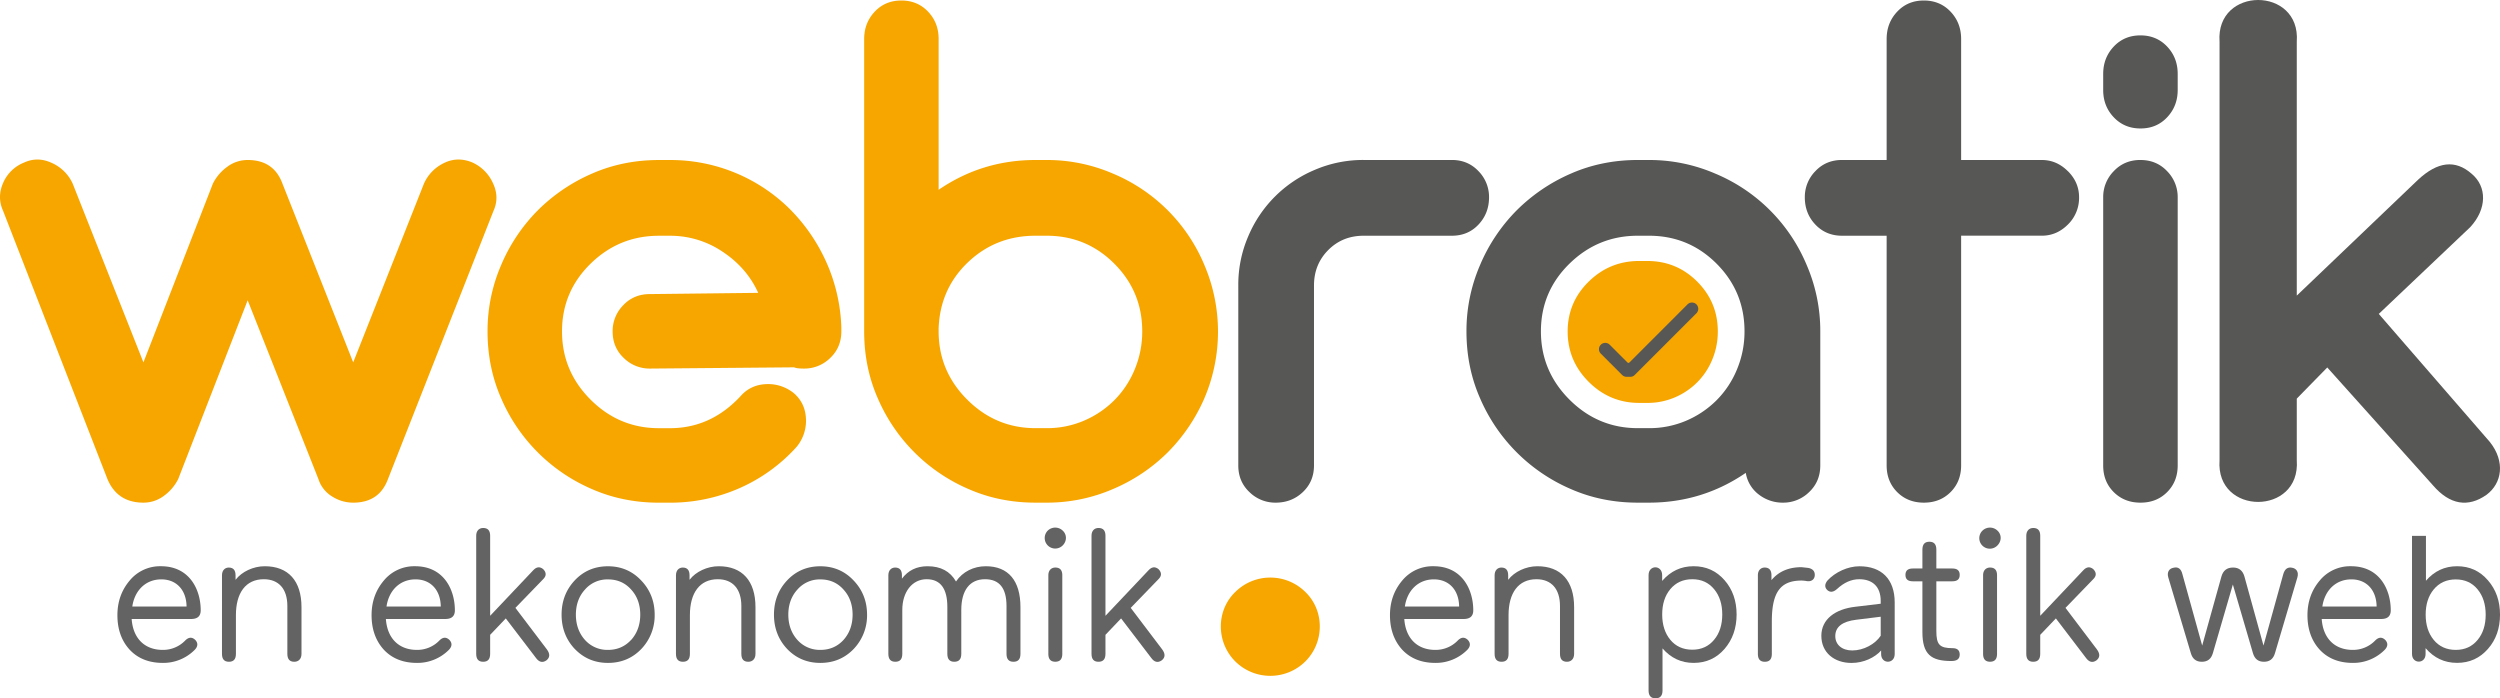
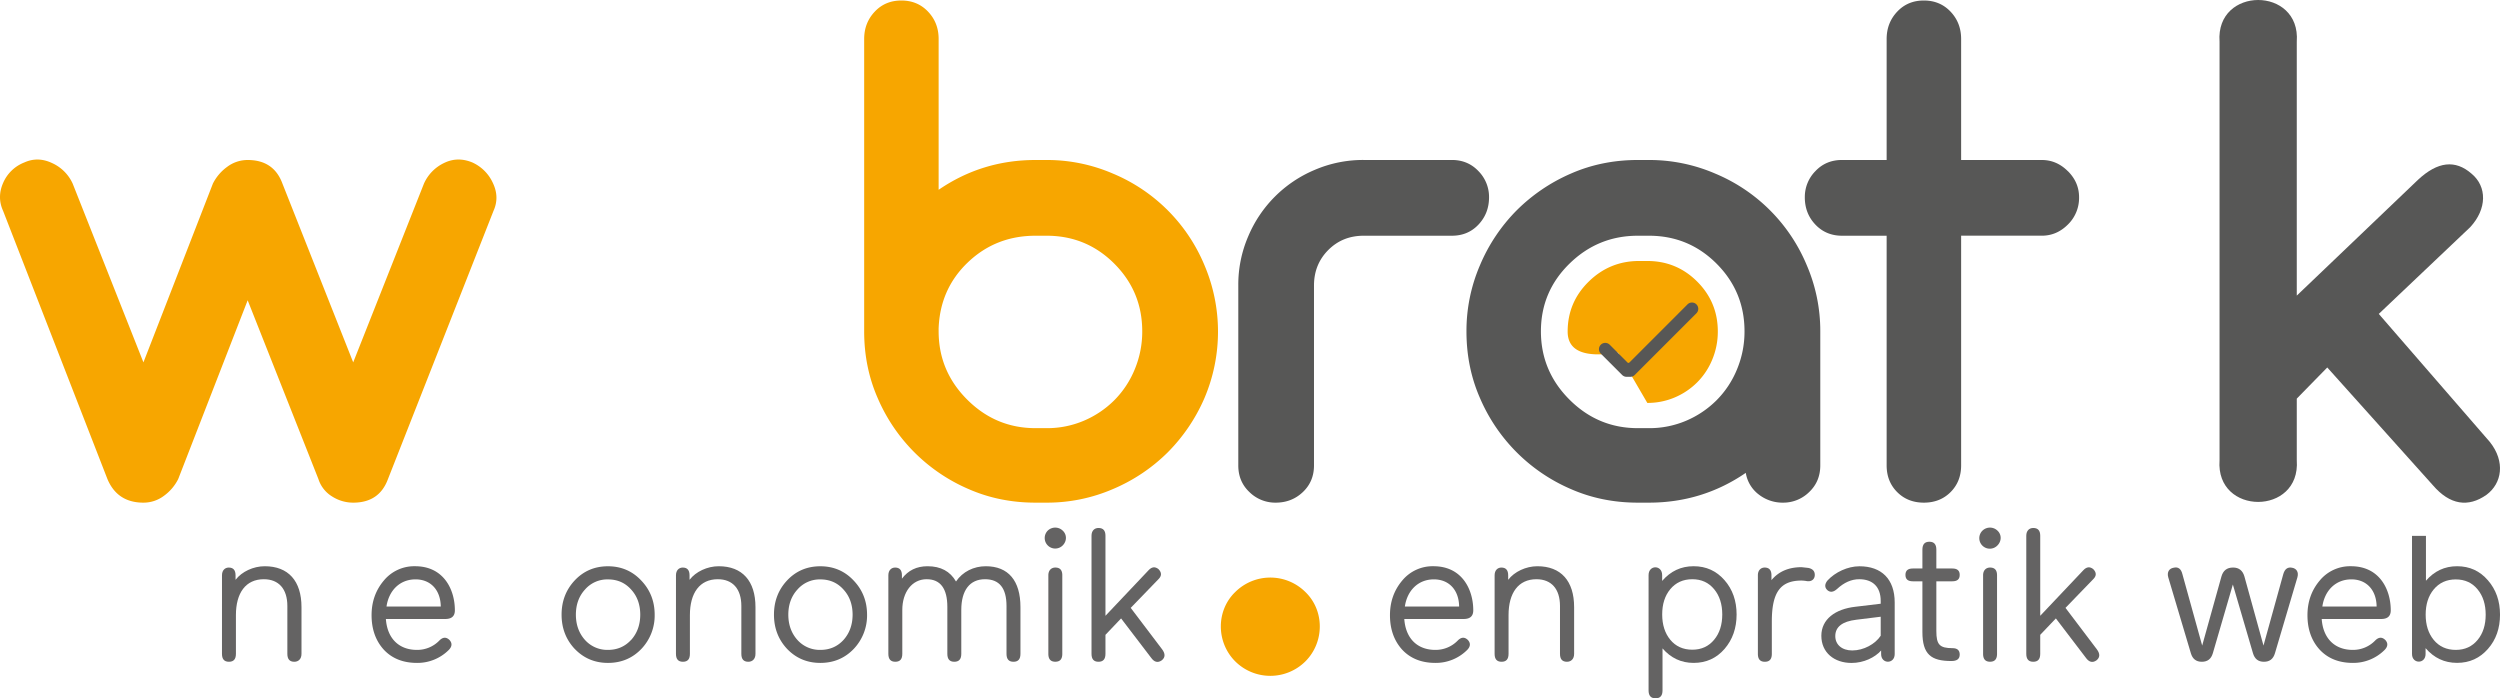
<svg xmlns="http://www.w3.org/2000/svg" viewBox="0 0 2483.13 693.61">
  <defs>
    <style>.cls-1{fill:#f7a600;}.cls-2{fill:#575756;}.cls-3{fill:#646363;}</style>
  </defs>
  <title>Varlık 1</title>
  <g id="katman_2" data-name="katman 2">
    <g id="katman_1-2" data-name="katman 1">
      <path class="cls-1" d="M350.83,499.26a38.71,38.71,0,0,1-21-6.17,31.37,31.37,0,0,1-13.56-17.26L246,298.26,177,475.83a45.87,45.87,0,0,1-14.18,16.65,33.67,33.67,0,0,1-20.35,6.78q-25.89,0-35.76-23.43L3.09,209.48q-6.18-13.56,0-27.74a37.82,37.82,0,0,1,21-20.35q13.55-6.15,27.74.62a41,41,0,0,1,20.35,20.34l70.28,177.57,69-177.57a45.91,45.91,0,0,1,14.19-16.64A33.69,33.69,0,0,1,246,158.92q25.9,0,34.53,23.43l70.29,177.57,70.28-177.57A41.24,41.24,0,0,1,440.84,162q13.56-6.76,28.36-.62a41,41,0,0,1,20.35,20.35q6.76,14.19.61,27.74L385.35,475.83q-8.64,23.44-34.52,23.43" />
-       <path class="cls-1" d="M835.67,329.09q0,16-11.1,26.51a36.47,36.47,0,0,1-25.89,10.49c-4.93,0-8.23-.41-9.87-1.24l-143.33,1.24a36.48,36.48,0,0,1-25.89-10.49q-11.1-10.46-11.1-26.51A36.55,36.55,0,0,1,619,303.19q10.46-11.08,26.51-11.09l107.57-1.23q-11.09-24.66-35.14-40.7a92.72,92.72,0,0,0-52.41-16H654.41q-39.48,0-67.82,27.75t-28.37,67.2q0,39.48,28.37,67.82t67.82,28.36H665.5q40.69,0,70.29-32.06,9.86-11.08,25.28-11.71a40.57,40.57,0,0,1,27.74,9.25q11.1,9.88,11.72,25.28a40.55,40.55,0,0,1-9.25,27.74,166.26,166.26,0,0,1-57.34,41.31,170,170,0,0,1-68.44,14.18H654.41q-35.77,0-66.59-13.56a172.1,172.1,0,0,1-90-90q-13.57-30.81-13.56-66.59a164.75,164.75,0,0,1,13.56-66,172.15,172.15,0,0,1,36.38-54.25,174.4,174.4,0,0,1,53.64-36.38q30.81-13.56,66.59-13.57H665.5a168.12,168.12,0,0,1,119,48.71,177,177,0,0,1,36.37,53,171.82,171.82,0,0,1,14.8,64.74v3.7Z" />
      <path class="cls-1" d="M1039.58,499.26h-11.09q-35.78,0-66.59-13.56a172.1,172.1,0,0,1-90-90q-13.57-30.81-13.56-66.59V38.73q0-16,10.48-27.13T895.31.51q16,0,26.51,11.09T932.3,38.73V188.52q43.16-29.6,96.19-29.6h11.09a165,165,0,0,1,66,13.57,168.83,168.83,0,0,1,90.63,90.63,168.65,168.65,0,0,1,0,132.56,174.4,174.4,0,0,1-36.38,53.64,172.26,172.26,0,0,1-54.25,36.38,164.79,164.79,0,0,1-66,13.56M932.3,329.09q0,39.48,28.37,67.82t67.82,28.36h11.09a93,93,0,0,0,37-7.4,95.5,95.5,0,0,0,30.21-20.34,93.88,93.88,0,0,0,20.35-30.83,97.34,97.34,0,0,0,7.39-37.61q0-39.43-27.74-67.2t-67.21-27.75h-11.09q-39.48,0-67.21,26.51t-29,66Z" />
      <path class="cls-2" d="M1266.93,499.26a36.55,36.55,0,0,1-25.9-10.48q-11.1-10.47-11.09-26.51V283.47a121.22,121.22,0,0,1,9.86-48.71,123.4,123.4,0,0,1,66-66,121.5,121.5,0,0,1,48.71-9.87H1442q16,0,26.51,11.11A36.52,36.52,0,0,1,1479,195.92q0,16-10.48,27.13T1442,234.14h-87.55q-21,0-35.14,14.19t-14.18,35.14v178.8q0,16-11.1,26.51t-27.13,10.48" />
      <path class="cls-2" d="M1637.81,158.92a164.94,164.94,0,0,1,66,13.57,168.74,168.74,0,0,1,90.63,90.63,164.92,164.92,0,0,1,13.56,66V462.27q0,16-11.09,26.51a36.54,36.54,0,0,1-25.9,10.48,38.45,38.45,0,0,1-24-8A33.7,33.7,0,0,1,1734,469.66q-43.18,29.59-96.19,29.6h-11.09q-35.78,0-66.59-13.56a172.1,172.1,0,0,1-90-90q-13.58-30.81-13.56-66.59a164.75,164.75,0,0,1,13.56-66,172.15,172.15,0,0,1,36.38-54.25,174.52,174.52,0,0,1,53.64-36.38q30.81-13.56,66.59-13.57Zm0,266.35a93,93,0,0,0,37-7.4A95.5,95.5,0,0,0,1705,397.53a93.62,93.62,0,0,0,20.35-30.83,97.34,97.34,0,0,0,7.39-37.61q0-39.43-27.74-67.2t-67.21-27.75h-11.09q-39.48,0-67.82,27.75t-28.36,67.2q0,39.48,28.36,67.82t67.82,28.36Z" />
      <path class="cls-2" d="M2053.94,170q11.1,11.08,11.1,25.89a36.9,36.9,0,0,1-11.1,27.13q-11.1,11.08-25.9,11.09H1947.9V462.27c0,10.69-3.52,19.53-10.48,26.51s-15.84,10.48-26.52,10.48-19.54-3.49-26.51-10.48-10.48-15.82-10.48-26.51V234.14h-44.28q-16,0-26.51-11.09t-10.48-27.13A36.44,36.44,0,0,1,1803.12,170q10.45-11.11,26.51-11.11h44.28V38.73q0-16,10.48-27.13T1910.9.51q16,0,26.52,11.09c7,7.4,10.48,16.46,10.48,27.13V158.92H2028q14.81,0,25.9,11.11" />
-       <path class="cls-2" d="M2126,35.15q16,0,26.5,11.09T2163,73.37v16q0,16-10.48,27.13t-26.5,11.1q-16,0-26.52-11.1T2089,89.4v-16q0-16,10.48-27.13T2126,35.15m0,123.77q16,0,26.5,11.11A36.52,36.52,0,0,1,2163,195.92V462.27q0,16-10.48,26.51T2126,499.26q-16,0-26.52-10.48T2089,462.27V195.92A36.48,36.48,0,0,1,2099.5,170q10.47-11.1,26.52-11.11" />
      <path class="cls-2" d="M2362.73,311.79,2473.07,439c15.48,19.51,12.11,41-3.36,52.48-18.17,12.78-36.33,10.09-53.15-9.42l-105-117.07-30.28,30.94v61.23c4,55.17-80.74,55.17-76.71,0V41.38c-4-55.17,80.75-55.17,76.71,0V293.62l120.43-115.06c19.51-18.16,37-20.18,53.16-6.05,15.47,12.78,15.47,35-1.35,53.15Z" />
-       <path class="cls-3" d="M189.78,614.81h-59c1.32,19.28,12.92,30.7,30.89,30.7A30.54,30.54,0,0,0,184,636.15c3.56-3.55,6.93-3.55,10.11-.37,2.81,3.18,2.43,6.55-.94,9.91a44,44,0,0,1-31.44,12.74c-13.66,0-24.71-4.31-32.94-13.11-8.05-8.79-12.17-20.21-12.17-34.25,0-13.47,4.12-24.89,12.17-34.43a39.12,39.12,0,0,1,31.07-14.23c28.44,0,39.49,23.21,39.49,43.8,0,5.8-3.18,8.6-9.55,8.6m-58.39-12.35h53.9c-.19-16.28-9.92-27-25.08-27-15.72,0-26.58,11.23-28.82,27" />
      <path class="cls-3" d="M220.49,571.39c0-5,3-7.67,6.74-7.67,4.49,0,6.73,2.62,6.73,7.67v4.5c6.18-8.06,17.6-13.48,29-13.48,23.4,0,36.5,14.6,36.5,40.62v46.41c0,5.24-3.18,7.86-7.11,7.86-4.68,0-6.93-2.62-6.93-7.86V601.9c0-17-8.61-26.58-23.39-26.58-18,0-27.7,13.67-27.7,35.57v38.55c0,5.24-2.25,7.86-6.93,7.86s-6.92-2.62-6.92-7.86Z" />
      <path class="cls-3" d="M442.29,614.81h-59c1.32,19.28,12.92,30.7,30.89,30.7a30.54,30.54,0,0,0,22.27-9.36c3.56-3.55,6.93-3.55,10.11-.37,2.8,3.18,2.43,6.55-.94,9.91a44,44,0,0,1-31.44,12.74c-13.66,0-24.71-4.31-32.94-13.11-8-8.79-12.17-20.21-12.17-34.25,0-13.47,4.12-24.89,12.17-34.43a39.12,39.12,0,0,1,31.07-14.23c28.44,0,39.49,23.21,39.49,43.8,0,5.8-3.19,8.6-9.55,8.6M383.9,602.46h53.9c-.19-16.28-9.92-27-25.08-27-15.72,0-26.58,11.23-28.82,27" />
-       <path class="cls-3" d="M502.38,614.25l-15.54,16.29v18.9c0,5.24-2.24,7.86-6.92,7.86s-6.93-2.62-6.93-7.86V532.09c0-5.05,3-7.68,6.93-7.68,4.68,0,6.92,2.63,6.92,7.68v79.55l42.86-45.3c3.19-3.37,6.37-3.74,9.74-1.12,3.37,3.37,3.37,6.73.19,9.92l-27.71,28.63L543.18,645c3.18,4.3,3.18,8-.37,10.85-3.93,2.81-7.49,1.87-10.67-2.62Z" />
      <path class="cls-3" d="M570.89,644.58c-8.79-9.36-13.1-20.78-13.1-34.07s4.31-24.71,13.1-34.06,19.84-14,32.94-14,24.15,4.68,32.94,14c9,9.35,13.48,20.77,13.48,34.06A48.11,48.11,0,0,1,637,644.58c-8.79,9.17-19.84,13.85-33.13,13.85-13.1,0-24.14-4.68-32.94-13.85m56-9c6-6.73,9-15.16,9-25.08s-3-18.34-9-24.89q-9-10.11-23-10.11A29.29,29.29,0,0,0,581,585.62c-6,6.55-9,15-9,24.89s3,18.35,9,25.08a29.75,29.75,0,0,0,22.83,9.92c9.36,0,17-3.37,23-9.92" />
      <path class="cls-3" d="M671.41,571.39c0-5,3-7.67,6.74-7.67,4.49,0,6.74,2.62,6.74,7.67v4.5c6.17-8.06,17.59-13.48,29-13.48,23.39,0,36.49,14.6,36.49,40.62v46.41c0,5.24-3.18,7.86-7.11,7.86-4.68,0-6.92-2.62-6.92-7.86V601.9c0-17-8.61-26.58-23.4-26.58-18,0-27.7,13.67-27.7,35.57v38.55c0,5.24-2.25,7.86-6.93,7.86s-6.92-2.62-6.92-7.86Z" />
      <path class="cls-3" d="M781.85,644.58c-8.8-9.36-13.1-20.78-13.1-34.07s4.3-24.71,13.1-34.06,19.84-14,32.94-14,24.14,4.68,32.94,14c9,9.35,13.48,20.77,13.48,34.06a48.15,48.15,0,0,1-13.29,34.07c-8.8,9.17-19.84,13.85-33.13,13.85-13.1,0-24.15-4.68-32.94-13.85m56-9c6-6.73,9-15.16,9-25.08s-3-18.34-9-24.89q-9-10.11-23-10.11A29.31,29.31,0,0,0,792,585.62c-6,6.55-9,15-9,24.89s3,18.35,9,25.08a29.77,29.77,0,0,0,22.84,9.92c9.36,0,17-3.37,23-9.92" />
      <path class="cls-3" d="M999.72,601.9c0-17.77-7.12-26.58-21.34-26.58-15.16,0-23.58,11-23.58,30.52v43.6c0,5.24-2.25,7.86-6.93,7.86s-6.92-2.62-6.92-7.86v-46.6c0-18.34-6.93-27.52-20.59-27.52-14.41,0-24.15,12.73-24.15,30.52v43.6c0,5.24-2.24,7.86-6.92,7.86s-6.93-2.62-6.93-7.86V571.39c0-5,3-7.67,6.74-7.67,4.49,0,6.74,2.62,6.74,7.67v3.37c6.18-8.23,14.6-12.35,25.45-12.35,13.11,0,22.46,5.05,28.27,15.16,6.55-9.73,17.59-15.16,29.57-15.16,22.46,0,34.44,14.41,34.44,40.62v46.41c0,5.24-2.25,7.86-6.93,7.86s-6.92-2.62-6.92-7.86Z" />
      <path class="cls-3" d="M1040.72,527a10.72,10.72,0,0,1,14.78,0c4.31,3.92,4.31,10.48,0,14.78A10.45,10.45,0,0,1,1040.72,527m14.41,122.4c0,5.24-2.25,7.86-6.93,7.86s-6.92-2.62-6.92-7.86V571.39c0-5,3-7.67,6.92-7.67,4.68,0,6.93,2.62,6.93,7.67Z" />
      <path class="cls-3" d="M1113.52,614.25,1098,630.54v18.9c0,5.24-2.25,7.86-6.93,7.86s-6.92-2.62-6.92-7.86V532.09c0-5.05,3-7.68,6.92-7.68,4.68,0,6.93,2.63,6.93,7.68v79.55l42.86-45.3c3.18-3.37,6.36-3.74,9.73-1.12,3.37,3.37,3.37,6.73.19,9.92l-27.7,28.63L1154.33,645c3.18,4.3,3.18,8-.38,10.85-3.93,2.81-7.49,1.87-10.67-2.62Z" />
      <path class="cls-3" d="M1453.82,614.81h-59c1.31,19.28,12.91,30.7,30.88,30.7a30.53,30.53,0,0,0,22.27-9.36c3.56-3.55,6.93-3.55,10.11-.37,2.81,3.18,2.43,6.55-.94,9.91a44,44,0,0,1-31.44,12.74c-13.66,0-24.71-4.31-32.94-13.11-8-8.79-12.17-20.21-12.17-34.25,0-13.47,4.12-24.89,12.17-34.43a39.12,39.12,0,0,1,31.07-14.23c28.45,0,39.49,23.21,39.49,43.8,0,5.8-3.18,8.6-9.55,8.6m-58.39-12.35h53.9c-.18-16.28-9.92-27-25.08-27-15.72,0-26.57,11.23-28.82,27" />
      <path class="cls-3" d="M1484.53,571.39c0-5,3-7.67,6.73-7.67,4.5,0,6.74,2.62,6.74,7.67v4.5c6.18-8.06,17.6-13.48,29-13.48,23.4,0,36.5,14.6,36.5,40.62v46.41c0,5.24-3.18,7.86-7.12,7.86-4.67,0-6.92-2.62-6.92-7.86V601.9c0-17-8.61-26.58-23.39-26.58-18,0-27.7,13.67-27.7,35.57v38.55c0,5.24-2.25,7.86-6.93,7.86s-6.92-2.62-6.92-7.86Z" />
      <path class="cls-3" d="M1637.45,571.21c0-10.3,13.48-10.3,13.48,0V577c8.42-9.73,18.72-14.6,31.26-14.6s22.65,4.68,30.69,13.85,12,20.59,12,34.06-3.93,24.9-12,34.26c-8,9.17-18.15,13.85-30.69,13.85-12.35,0-22.65-4.87-30.89-14.41v41.73c0,5.25-2.24,7.86-6.92,7.86s-6.93-2.61-6.93-7.86Zm73.19,39.11c0-10.1-2.63-18.53-8.05-25.08s-12.54-9.92-21.71-9.92-16.47,3.38-21.9,9.92-8,15-8,25.08,2.62,18.54,8,25.09,12.73,9.91,21.9,9.91,16.28-3.37,21.71-9.91,8.05-15,8.05-25.09" />
      <path class="cls-3" d="M1759.87,617.25v32.19c0,5.24-2.25,7.86-6.93,7.86s-6.92-2.62-6.92-7.86V571.39c0-5,3-7.67,6.74-7.67,4.49,0,6.74,2.62,6.74,7.67v4.87c7.11-8.61,17-12.91,29.94-12.91l6.74.74c4.3.94,6.36,3.18,6.36,6.93,0,3.93-2.8,6.92-7.86,6.18a32.61,32.61,0,0,0-5.24-.56c-20.78,0-29.57,11.23-29.57,40.61" />
      <path class="cls-3" d="M1815.09,586.18c-2.81-2.43-3-6,.19-9.73,7.48-8.05,19.84-14,31.63-14,21.9,0,35,12.73,35,35.94v51.28c0,10.11-13.48,10.11-13.48,0v-3.56c-6.18,6.93-17.22,12.36-29.38,12.36-17.22,0-30-10.3-30-27,0-16.28,13.66-26.57,33.88-28.82l25.08-3v-2.81c0-14-8-21.53-21.34-21.53-7.67,0-15,3.19-22.09,9.74q-5.33,4.77-9.54,1.12m24.7,59.89c11.42,0,22.84-6.36,28.27-14.6v-18.9l-24.34,3q-20.78,2.52-20.77,16.28c0,8.42,6.55,14.22,16.84,14.22" />
      <path class="cls-3" d="M1946.49,650.19c0,4.31-2.81,6.37-8.23,6.37-20.22,0-28.83-6.55-28.83-28.83V577.38h-9.54c-4.87,0-7.3-2.06-7.3-6.36s2.43-6.36,7.3-6.36h9.54V545.94c0-5.24,2.25-7.86,6.93-7.86s6.92,2.62,6.92,7.86v18.72h15.91c4.87,0,7.3,2.06,7.3,6.36s-2.43,6.36-7.3,6.36h-15.91v49.41c0,13.48,3.19,17,16.1,17,4.68,0,7.11,2.07,7.11,6.37" />
      <path class="cls-3" d="M1969.14,527a10.74,10.74,0,0,1,14.8,0c4.3,3.92,4.3,10.48,0,14.78a10.46,10.46,0,1,1-14.8-14.78m14.42,122.4c0,5.24-2.25,7.86-6.93,7.86s-6.92-2.62-6.92-7.86V571.39c0-5,3-7.67,6.92-7.67,4.68,0,6.93,2.62,6.93,7.67Z" />
      <path class="cls-3" d="M2042,614.25l-15.54,16.29v18.9c0,5.24-2.24,7.86-6.92,7.86s-6.93-2.62-6.93-7.86V532.09c0-5.05,3-7.68,6.93-7.68,4.68,0,6.92,2.63,6.92,7.68v79.55l42.86-45.3c3.19-3.37,6.37-3.74,9.74-1.12,3.37,3.37,3.37,6.73.18,9.92l-27.69,28.63L2082.75,645c3.19,4.3,3.19,8-.37,10.85-3.93,2.81-7.49,1.87-10.67-2.62Z" />
      <path class="cls-3" d="M2248.22,641.21l19.65-70.94c1.5-5.24,4.49-7.3,8.8-6.36,4.3.75,6.73,4.3,5.23,9.54l-22.26,75.24c-1.69,5.81-5.25,8.61-11,8.61-5.62,0-9.17-2.8-10.85-8.42l-20-68.31-19.84,68.12c-1.69,5.81-5.24,8.61-11,8.61-5.62,0-9.17-2.8-10.86-8.42l-22.46-75.43c-1.49-5.24.94-8.79,5.24-9.54,4.49-1.12,7.49.94,8.8,6.36l19.65,70.94,19.09-68.5c1.69-6,5.43-9,11.61-9,5.8,0,9.54,3,11.23,8.8Z" />
      <path class="cls-3" d="M2365,614.81h-58.95c1.31,19.28,12.91,30.7,30.88,30.7a30.53,30.53,0,0,0,22.27-9.36c3.56-3.55,6.93-3.55,10.11-.37,2.81,3.18,2.43,6.55-.93,9.91A44,44,0,0,1,2337,658.43c-13.66,0-24.71-4.31-32.94-13.11-8.05-8.79-12.17-20.21-12.17-34.25,0-13.47,4.12-24.89,12.17-34.43a39.12,39.12,0,0,1,31.07-14.23c28.45,0,39.49,23.21,39.49,43.8,0,5.8-3.18,8.6-9.55,8.6m-58.39-12.35h53.9c-.18-16.28-9.92-27-25.08-27-15.72,0-26.58,11.23-28.82,27" />
      <path class="cls-3" d="M2409.58,532.28v44.54c8.23-9.54,18.53-14.41,30.88-14.41,12.54,0,22.65,4.68,30.69,14,8,9.17,12,20.59,12,34.06s-3.93,24.9-12,34.07-18.15,13.85-30.69,13.85-22.83-4.87-31.25-14.61v5.81c0,10.11-13.48,10.11-13.48,0V532.28m73.18,78.23c0-10.1-2.62-18.52-8-25.08s-12.54-9.92-21.71-9.92-16.47,3.37-21.9,9.92-8,15-8,25.08,2.62,18.53,8,25.08,12.73,9.92,21.9,9.92,16.28-3.37,21.71-9.92,8-15,8-25.08" />
      <path class="cls-1" d="M1226.93,588a49.45,49.45,0,0,1,69.63,0c19.11,18.43,19.11,49.83,0,68.94a49.43,49.43,0,0,1-69.63,0c-19.12-19.11-19.12-50.51,0-68.94" />
-       <path class="cls-1" d="M1636.2,400.2a68.72,68.72,0,0,0,27.28-5.46,70.29,70.29,0,0,0,22.28-15,69,69,0,0,0,15-22.73,71.8,71.8,0,0,0,5.46-27.74q0-29.1-20.47-49.57t-49.56-20.47H1628q-29.12,0-50,20.47t-20.92,49.57q0,29.12,20.92,50t50,20.92Z" />
+       <path class="cls-1" d="M1636.2,400.2a68.72,68.72,0,0,0,27.28-5.46,70.29,70.29,0,0,0,22.28-15,69,69,0,0,0,15-22.73,71.8,71.8,0,0,0,5.46-27.74q0-29.1-20.47-49.57t-49.56-20.47H1628q-29.12,0-50,20.47t-20.92,49.57t50,20.92Z" />
      <path class="cls-2" d="M1611.16,372.44,1590,351.26a6.26,6.26,0,0,1,0-8.86h0a6.26,6.26,0,0,1,8.85,0l17.69,17.68a1.3,1.3,0,0,0,1.83,0l57.75-57.76a6.25,6.25,0,0,1,8.85,0h0a6.25,6.25,0,0,1,0,8.85l-61.26,61.27a6.28,6.28,0,0,1-4.43,1.83h-3.66a6.23,6.23,0,0,1-4.43-1.83" />
    </g>
  </g>
</svg>